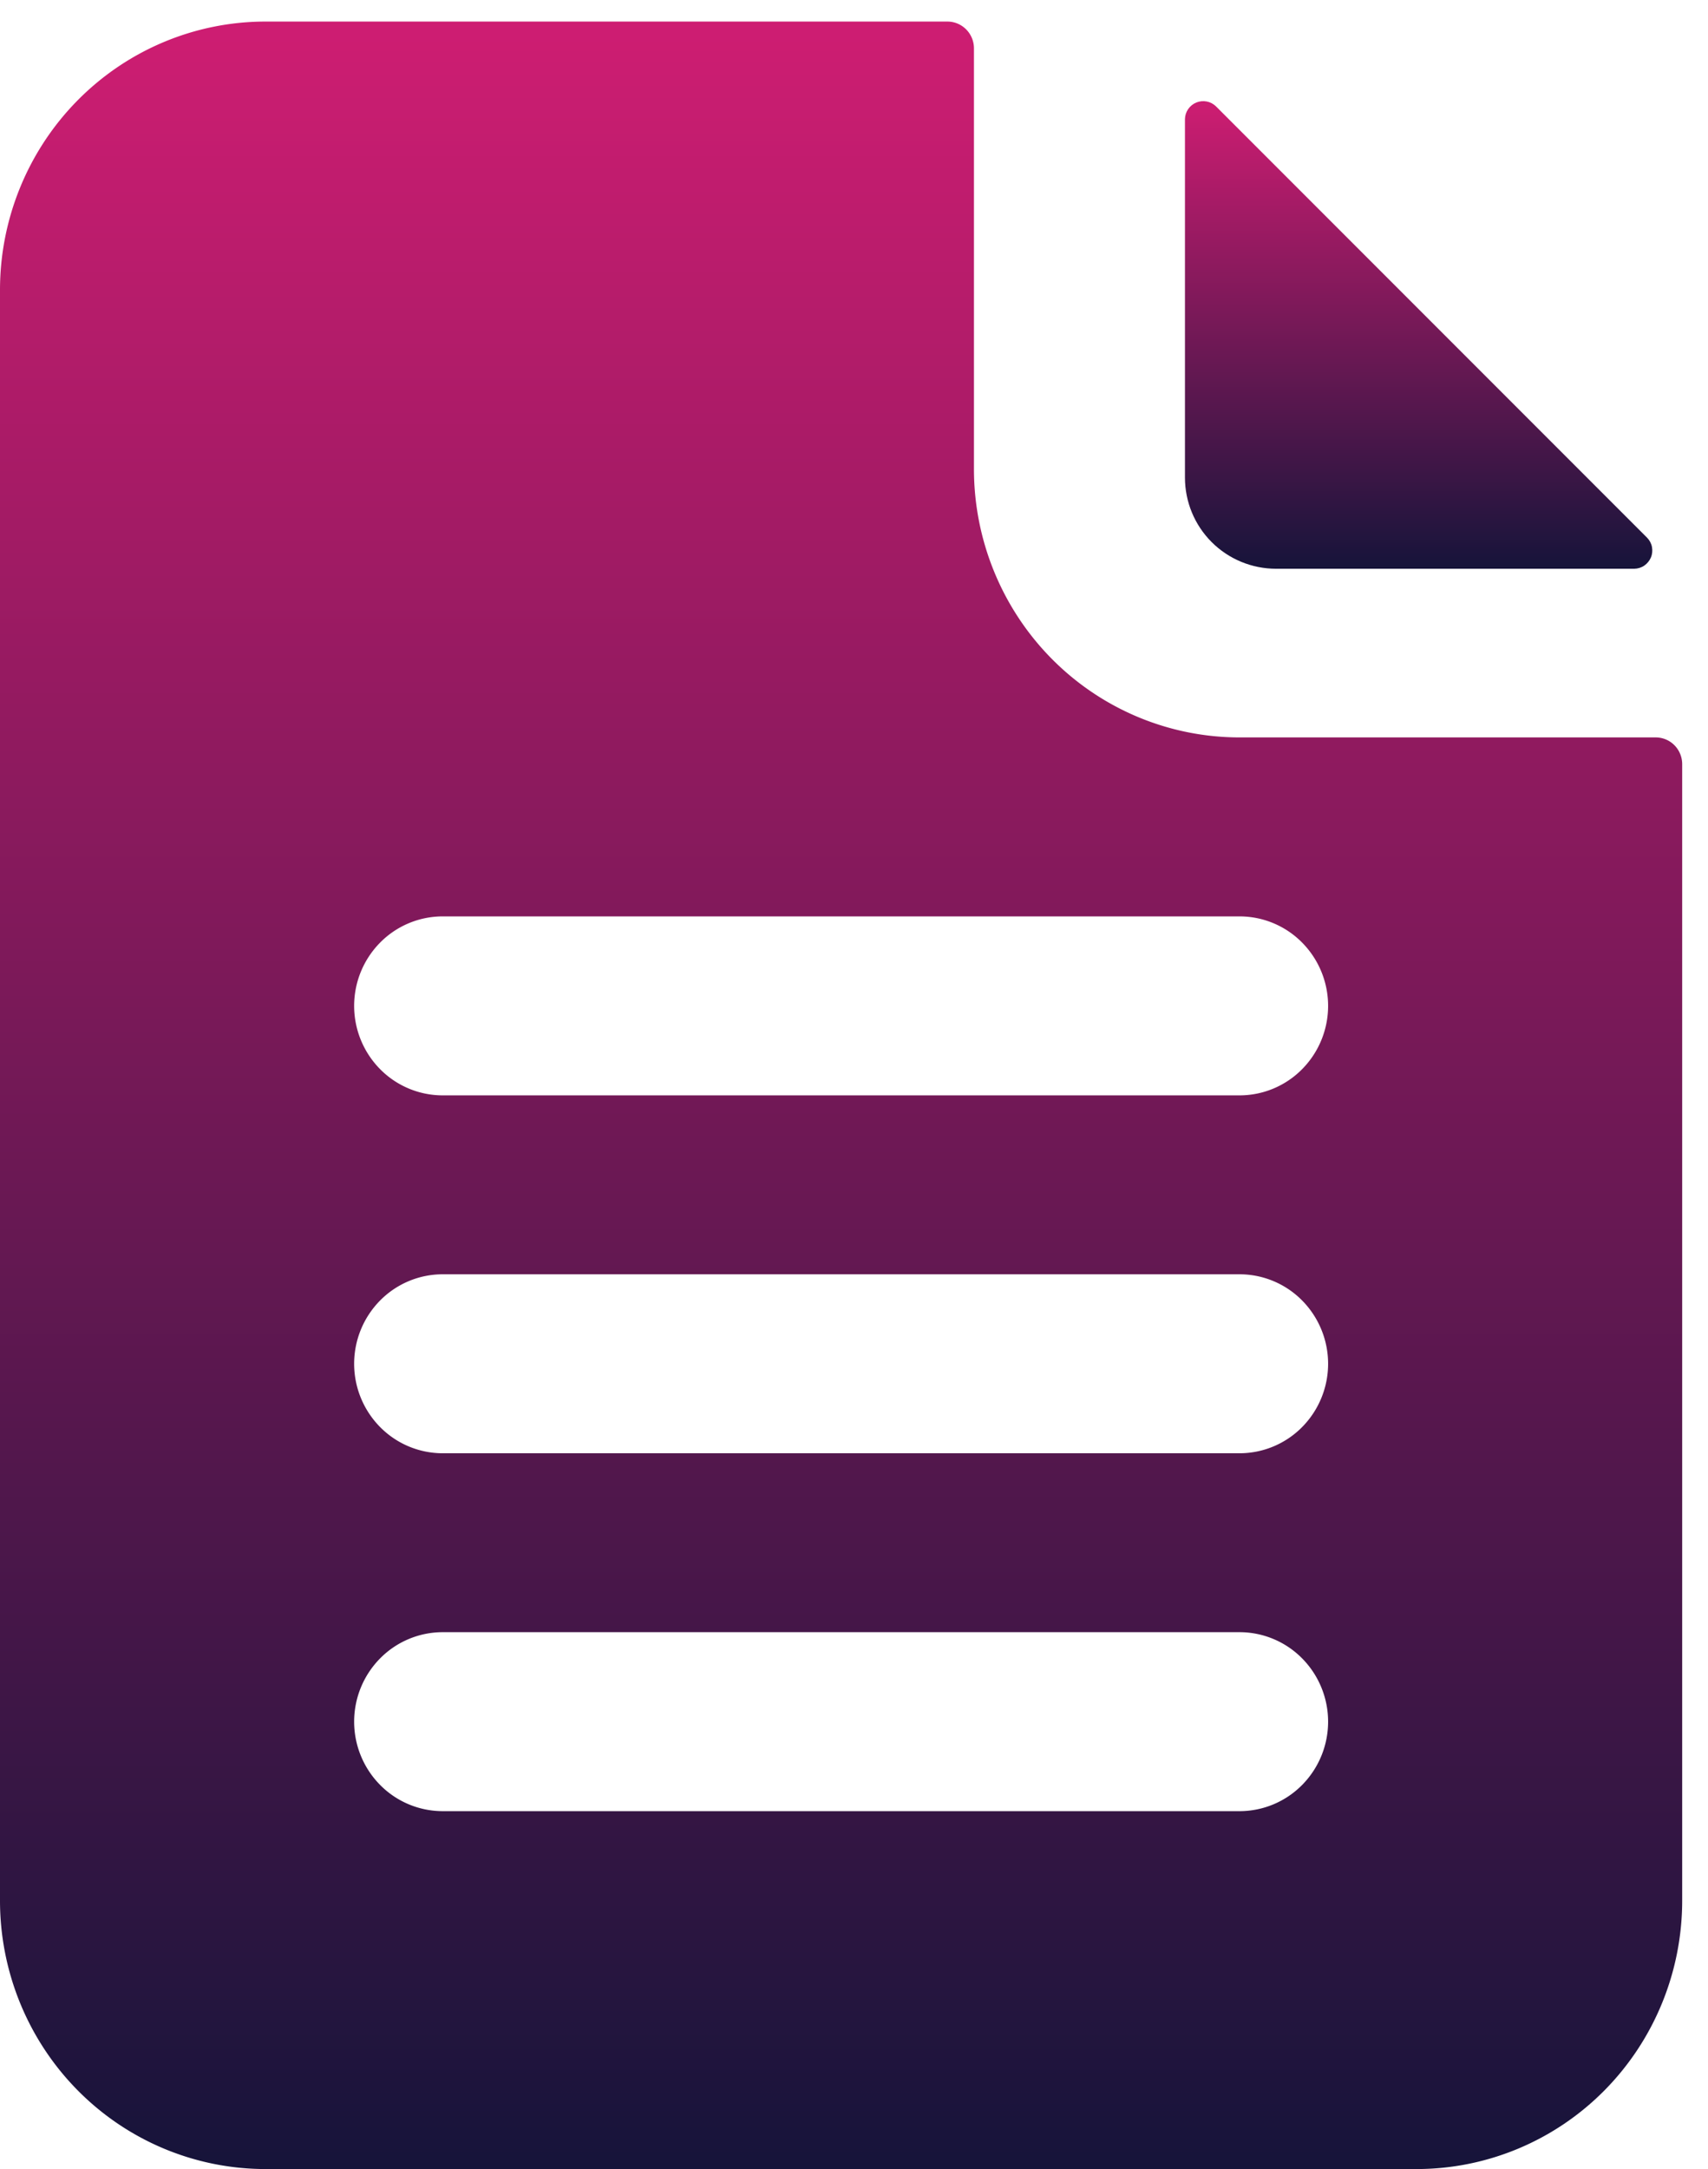
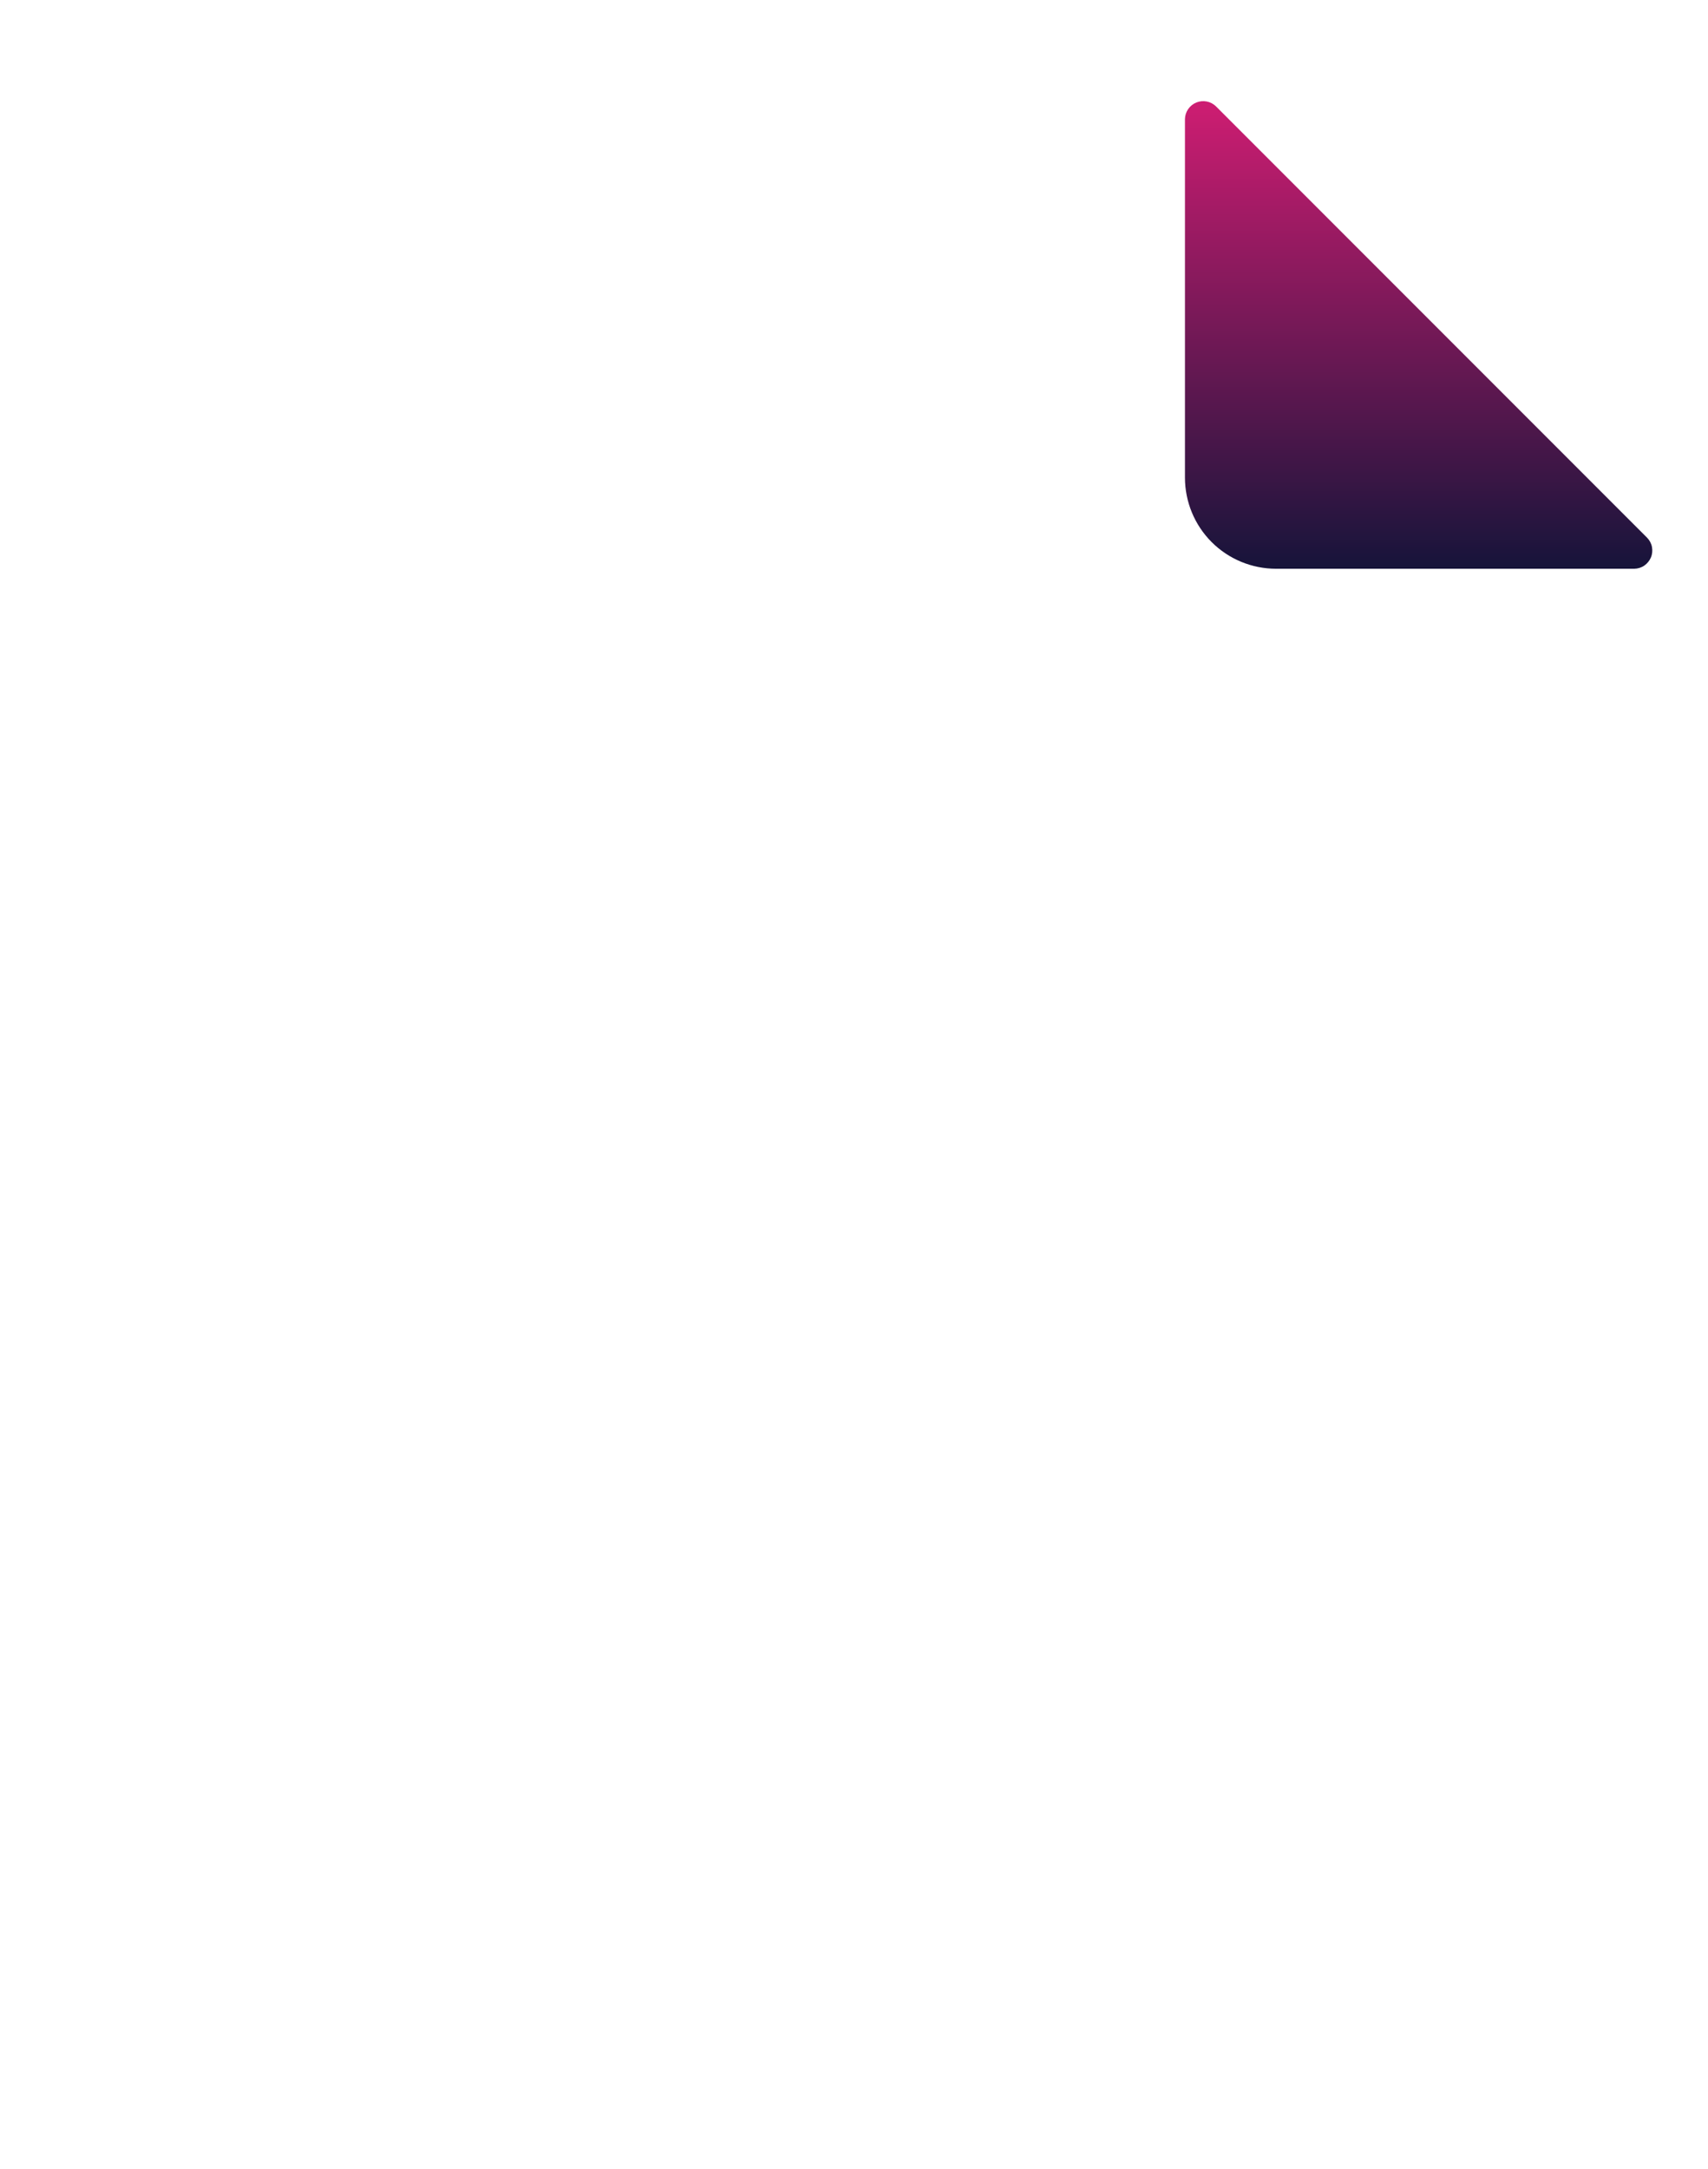
<svg xmlns="http://www.w3.org/2000/svg" width="26" height="33" fill="none">
  <path d="M19.425 8.653h5.453c.054-.001.107-.017.152-.048s.08-.074.101-.124.026-.105.016-.159-.036-.102-.074-.141l-6.563-6.563c-.039-.038-.088-.064-.141-.074s-.108-.005-.159.016-.093.056-.124.101-.047.098-.048.152v5.453c0 .368.146.721.406.981s.613.406.981.406z" fill="url(#A)" />
-   <path d="M25.203 11.219h-6.334c-1.072 0-2.101-.43-2.859-1.196s-1.184-1.805-1.184-2.888V.737a.41.41 0 0 0-.118-.289c-.076-.077-.179-.12-.286-.12H4.043c-1.072 0-2.101.43-2.859 1.196S0 3.329 0 4.412v24.504c0 1.083.426 2.122 1.184 2.888S2.971 33 4.043 33h17.521c1.072 0 2.101-.43 2.859-1.196s1.184-1.805 1.184-2.888V11.627a.41.41 0 0 0-.118-.289c-.038-.038-.082-.068-.131-.088a.4.4 0 0 0-.155-.031h0zm-6.334 16.336H6.739a1.34 1.34 0 0 1-.953-.399 1.37 1.37 0 0 1 0-1.925 1.34 1.34 0 0 1 .953-.399h12.13a1.34 1.34 0 0 1 .953.399 1.37 1.37 0 0 1 0 1.925 1.34 1.34 0 0 1-.953.399zm0-5.445H6.739a1.34 1.34 0 0 1-.953-.399 1.37 1.37 0 0 1 0-1.925 1.34 1.34 0 0 1 .953-.399h12.13a1.34 1.34 0 0 1 .953.399 1.37 1.37 0 0 1 0 1.925 1.34 1.34 0 0 1-.953.399zm0-5.445H6.739a1.34 1.34 0 0 1-.953-.399 1.37 1.37 0 0 1 0-1.925 1.34 1.34 0 0 1 .953-.399h12.13a1.34 1.34 0 0 1 .953.399 1.37 1.37 0 0 1 0 1.925 1.34 1.34 0 0 1-.953.399z" fill="url(#B)" />
  <defs>
    <linearGradient id="A" x1="21.594" y1="1.539" x2="21.594" y2="8.653" gradientUnits="userSpaceOnUse">
      <stop stop-color="#ce1d72" />
      <stop offset="1" stop-color="#16143a" />
    </linearGradient>
    <linearGradient id="B" x1="12.804" y1=".328" x2="12.804" y2="33" gradientUnits="userSpaceOnUse">
      <stop stop-color="#ce1d72" />
      <stop offset="1" stop-color="#16143a" />
    </linearGradient>
  </defs>
</svg>